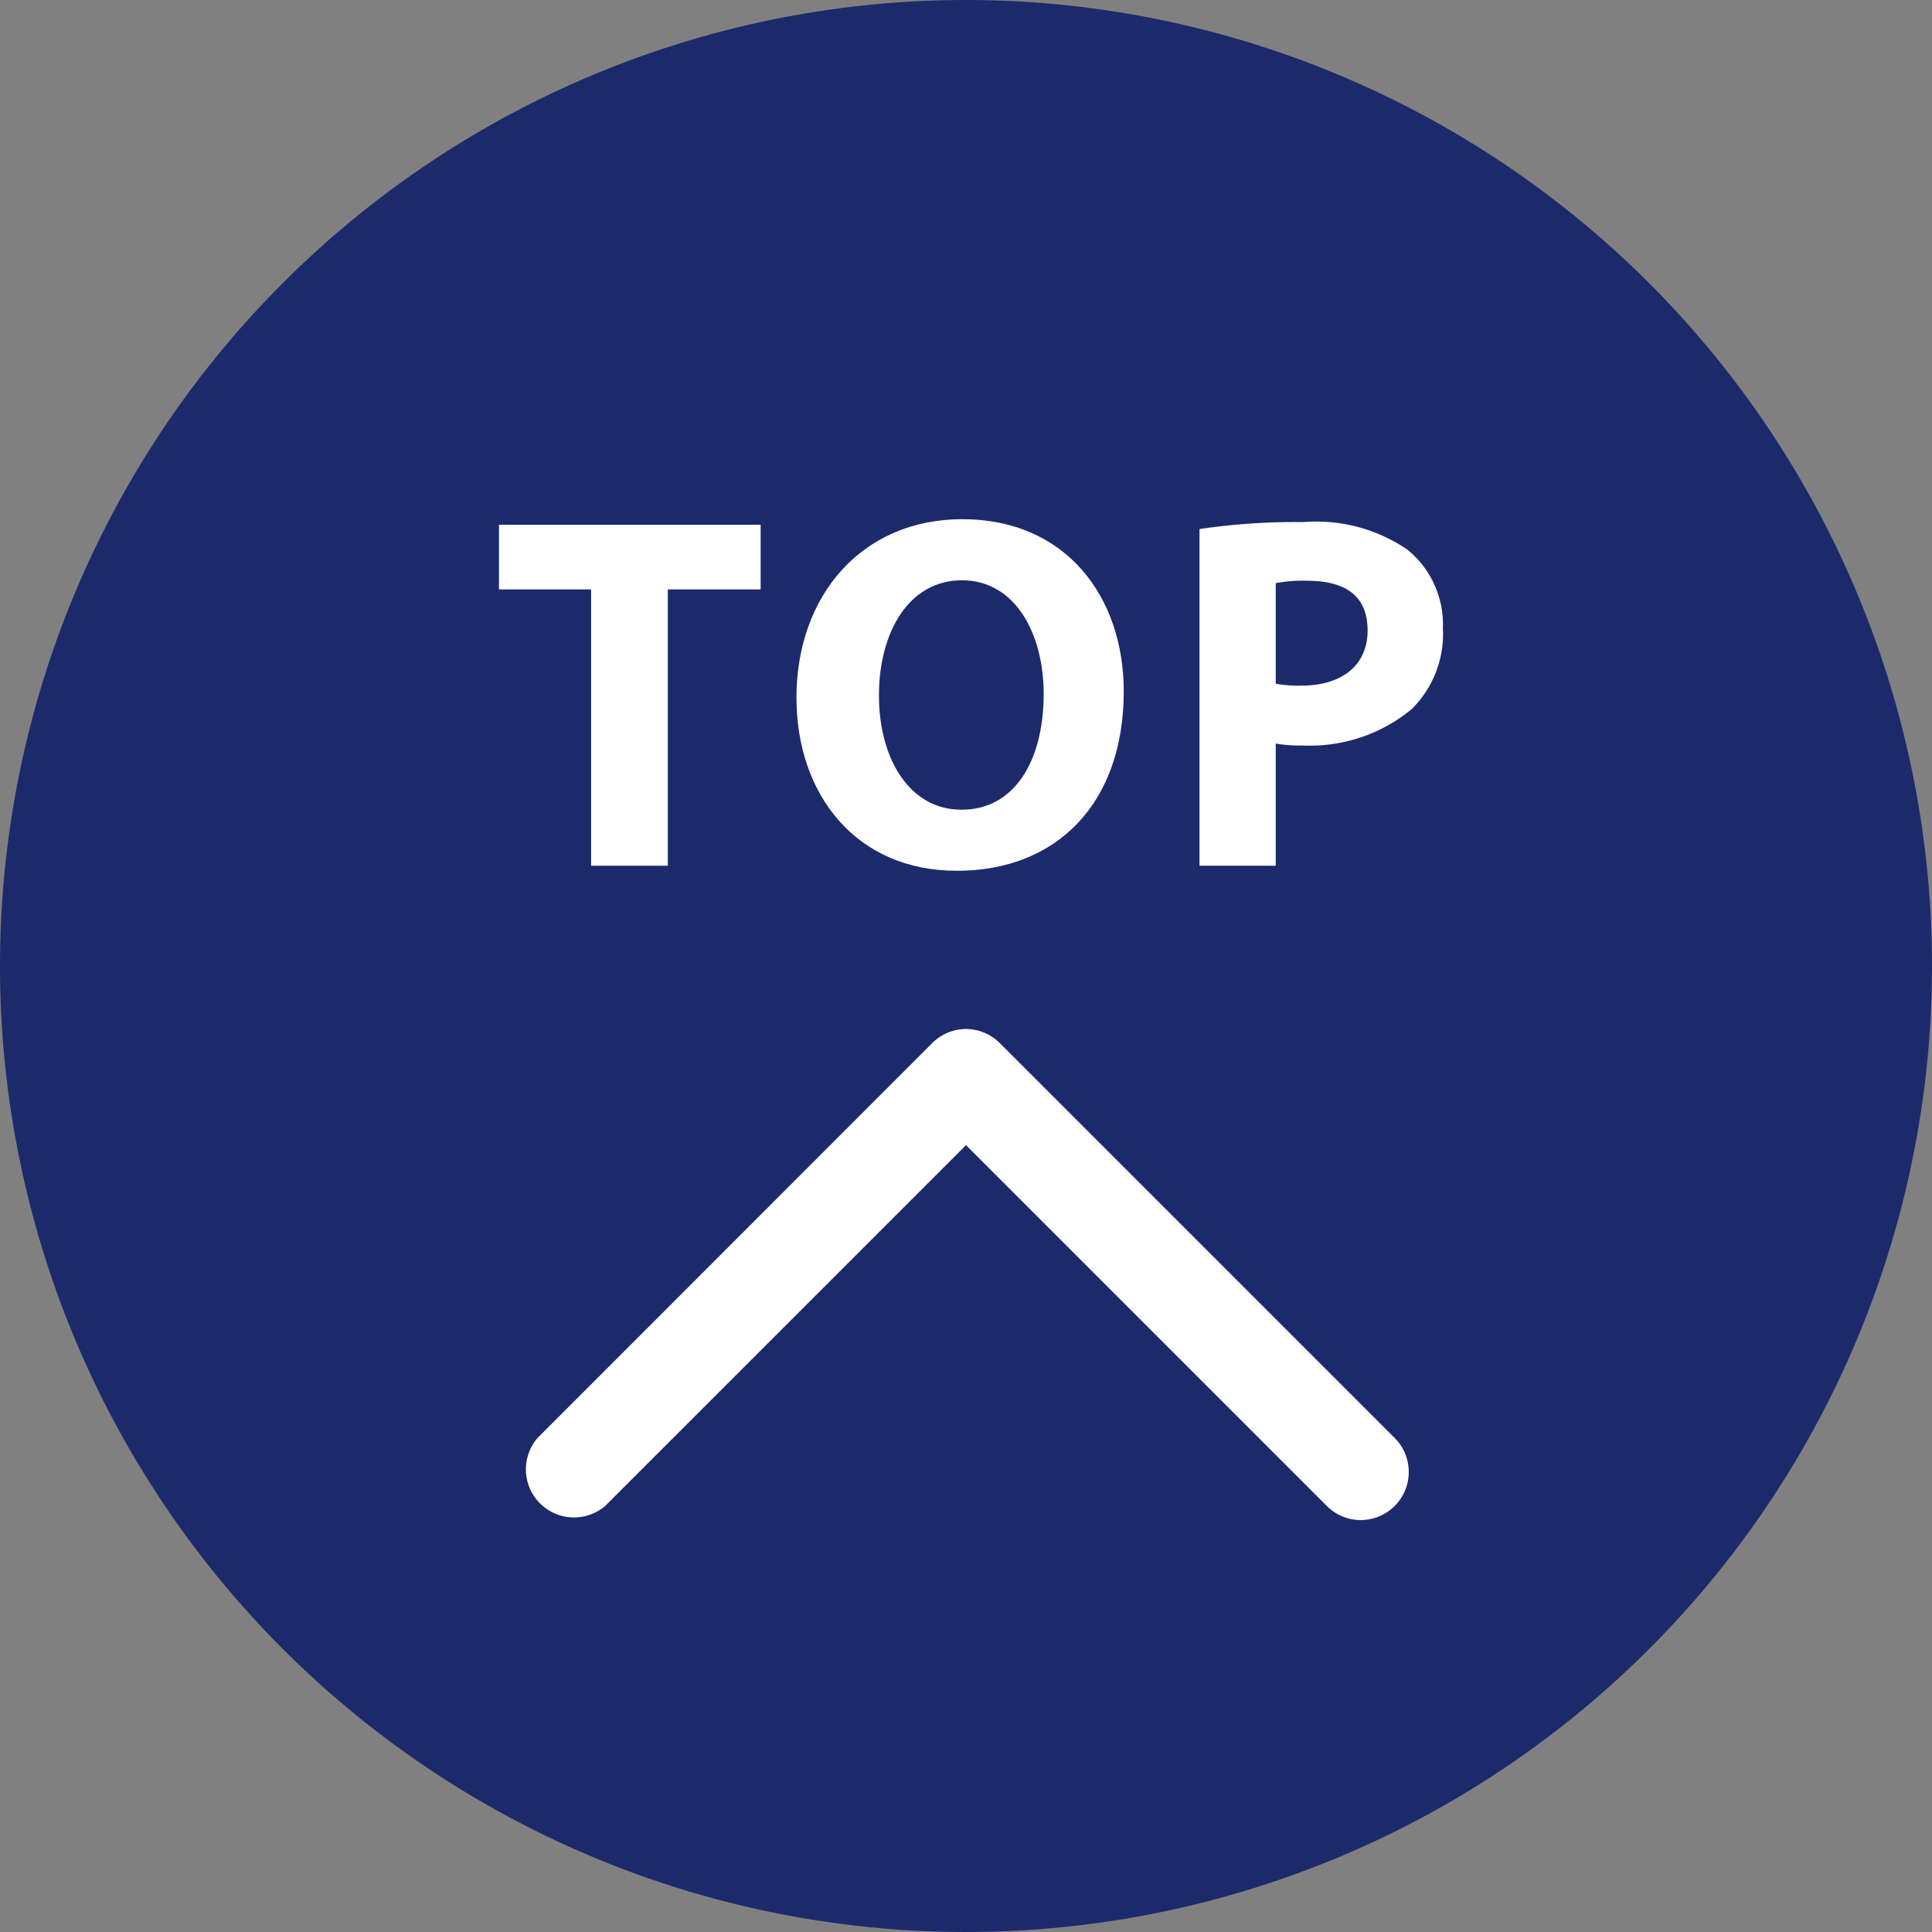
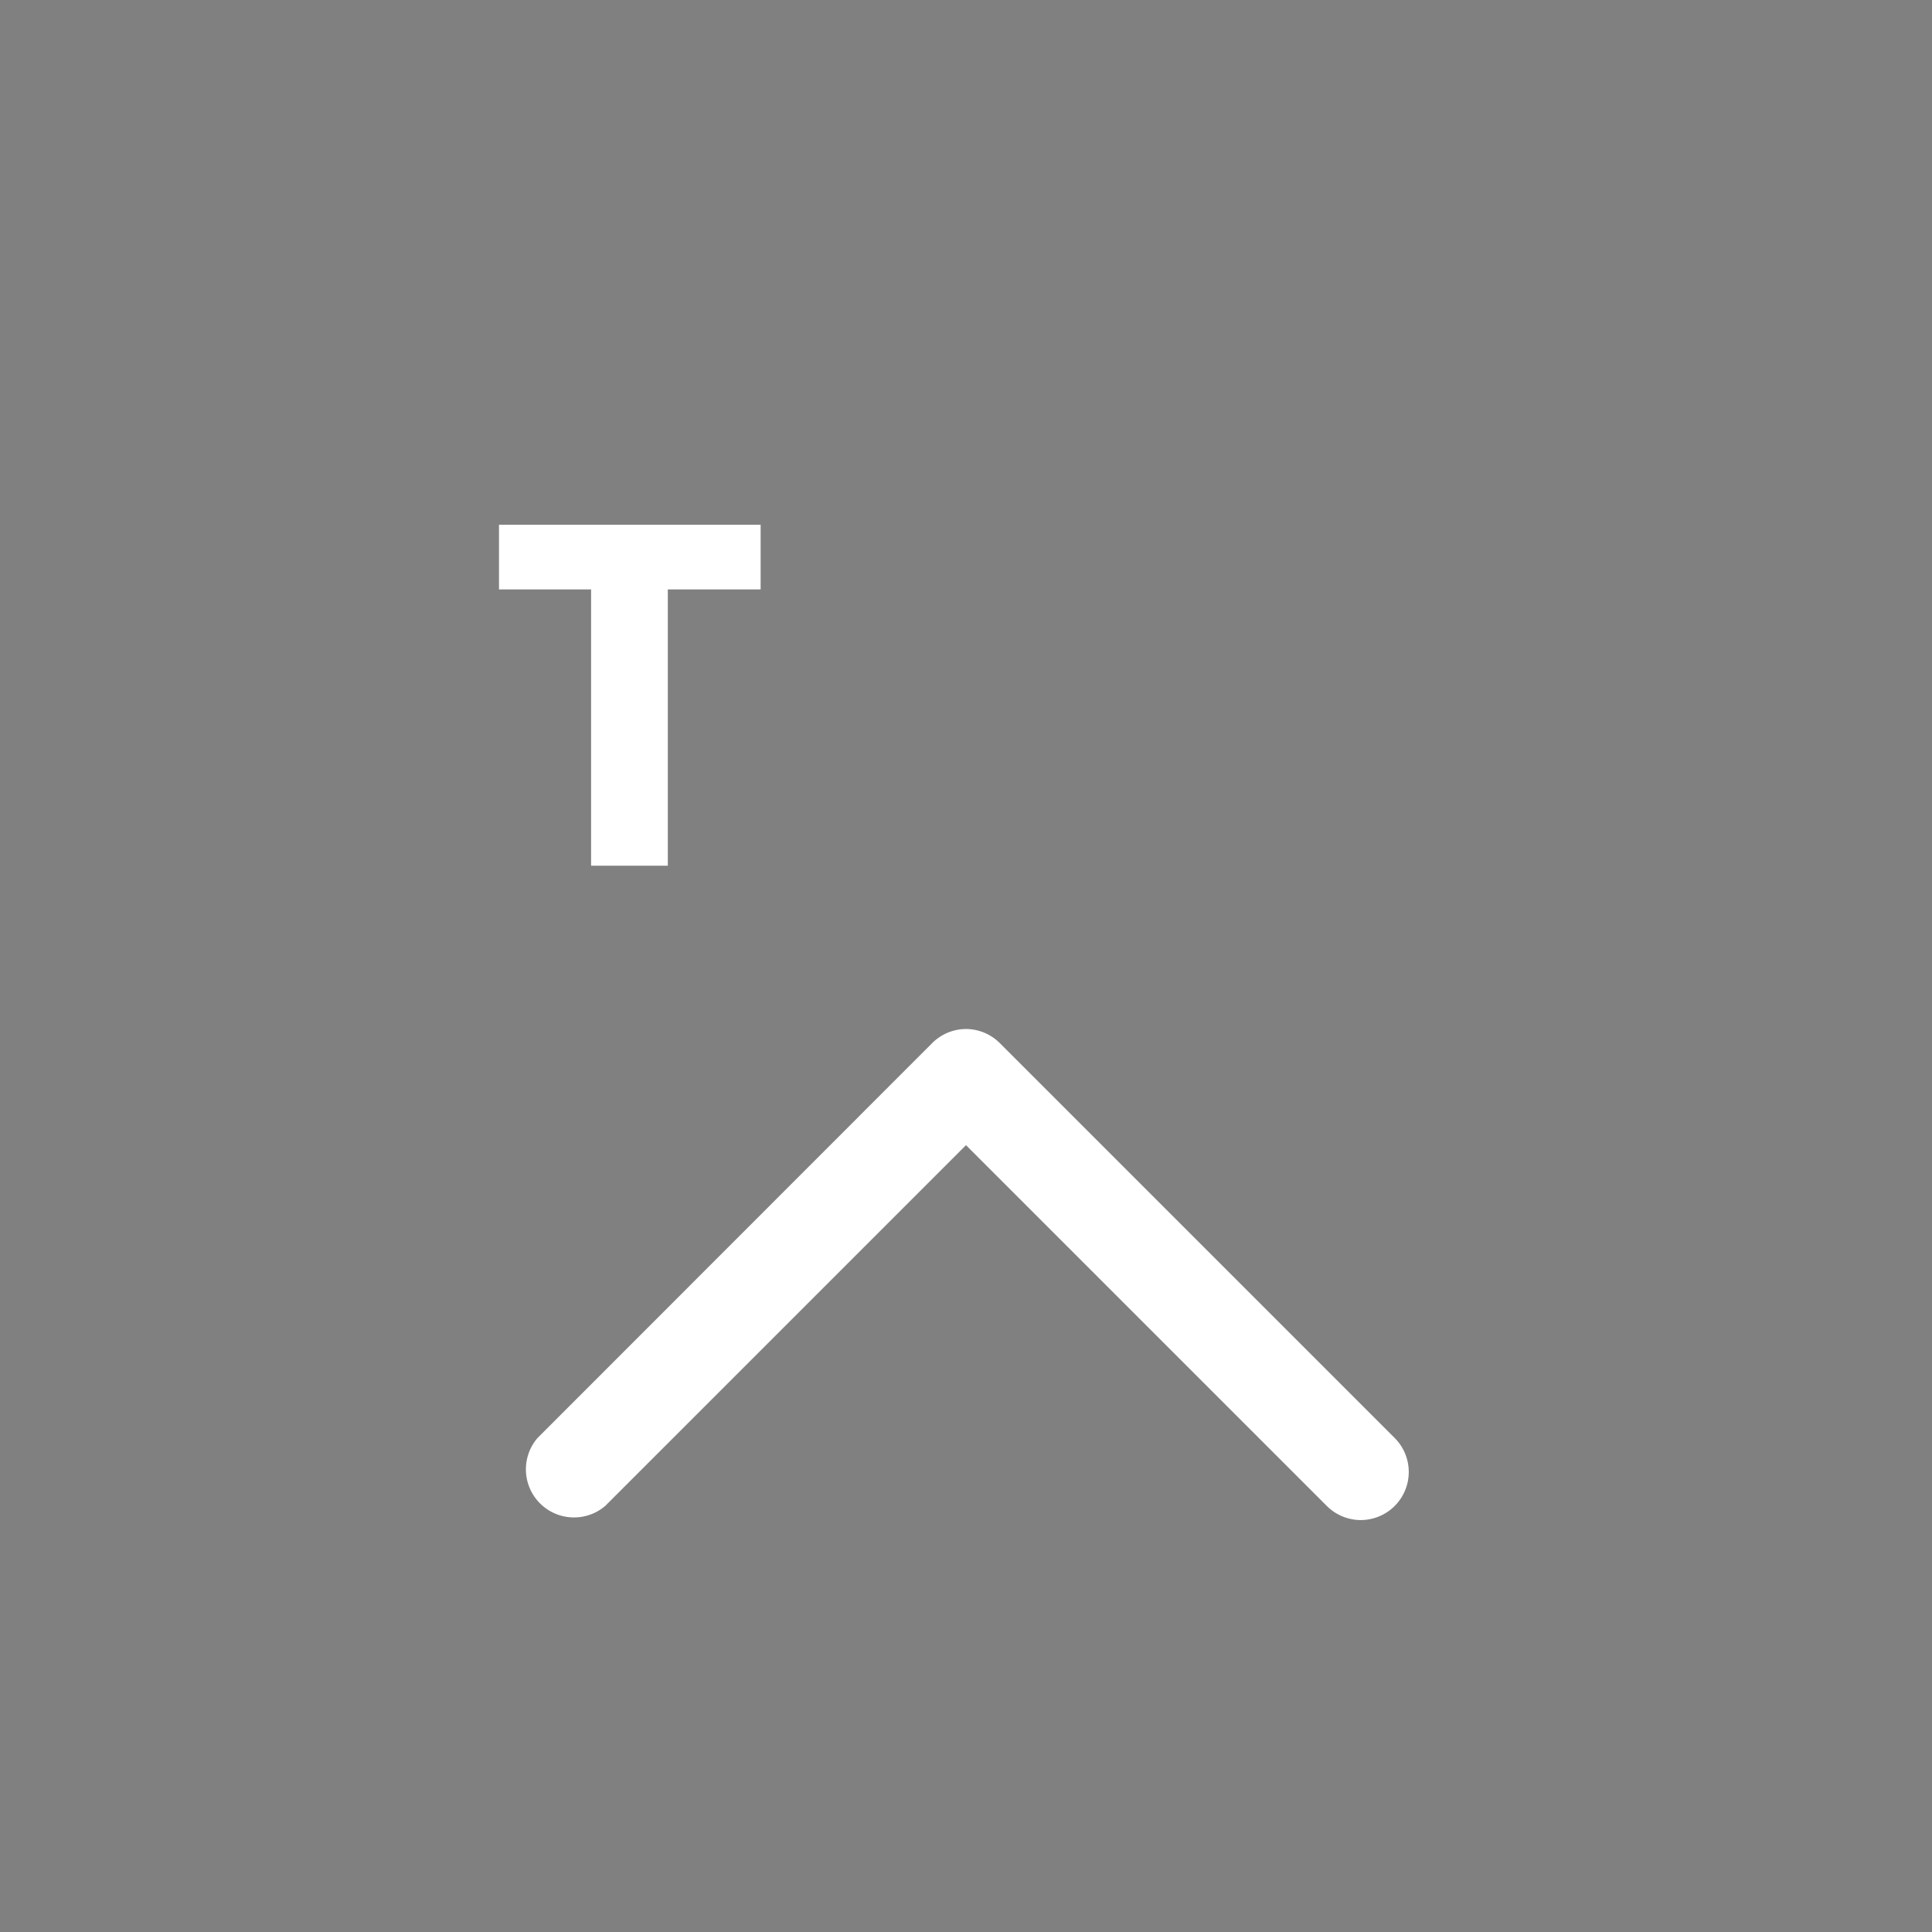
<svg xmlns="http://www.w3.org/2000/svg" viewBox="0 0 80.34 80.34">
  <rect x="0" y="0" width="80.34" height="80.34" fill="#808080" stroke="none" />
  <defs>
    <style>.cls-1{fill:#1c2a6c;}.cls-2{fill:#fff;}</style>
  </defs>
  <title>btn_pagetop</title>
  <g id="レイヤー_2" data-name="レイヤー 2">
    <g id="text">
-       <path class="cls-1" d="M80.34,40.17A40.17,40.17,0,1,1,40.17,0,40.18,40.18,0,0,1,80.34,40.17Z" />
      <path class="cls-2" d="M56.59,63.21a2,2,0,0,1-1.42-.59l-15-15-15,15a2,2,0,0,1-2.82-2.82L38.76,43.38a2,2,0,0,1,1.41-.59h0a2,2,0,0,1,1.41.59L58,59.8a2,2,0,0,1-1.41,3.41Z" />
      <path class="cls-2" d="M24.58,24.51H20.75V21.82H31.63v2.69H27.77V36H24.58Z" />
-       <path class="cls-2" d="M39.78,36.21c-4.18,0-6.66-3.17-6.66-7.2,0-4.25,2.73-7.42,6.89-7.42,4.35,0,6.72,3.26,6.72,7.16,0,4.66-2.79,7.46-6.93,7.46ZM40,33.67c2.16,0,3.4-2,3.4-4.81,0-2.54-1.2-4.73-3.4-4.73s-3.45,2.15-3.45,4.79,1.28,4.75,3.42,4.75Z" />
-       <path class="cls-2" d="M49.88,22a27.2,27.2,0,0,1,4.32-.29,6.71,6.71,0,0,1,4.33,1.15A4,4,0,0,1,60,26.13a4.38,4.38,0,0,1-1.3,3.36A6.65,6.65,0,0,1,54.14,31a5.71,5.71,0,0,1-1.09-.08V36H49.88Zm3.17,6.43a5,5,0,0,0,1.07.08c1.7,0,2.75-.86,2.75-2.29s-.9-2.07-2.52-2.07a6,6,0,0,0-1.3.1Z" />
    </g>
  </g>
</svg>